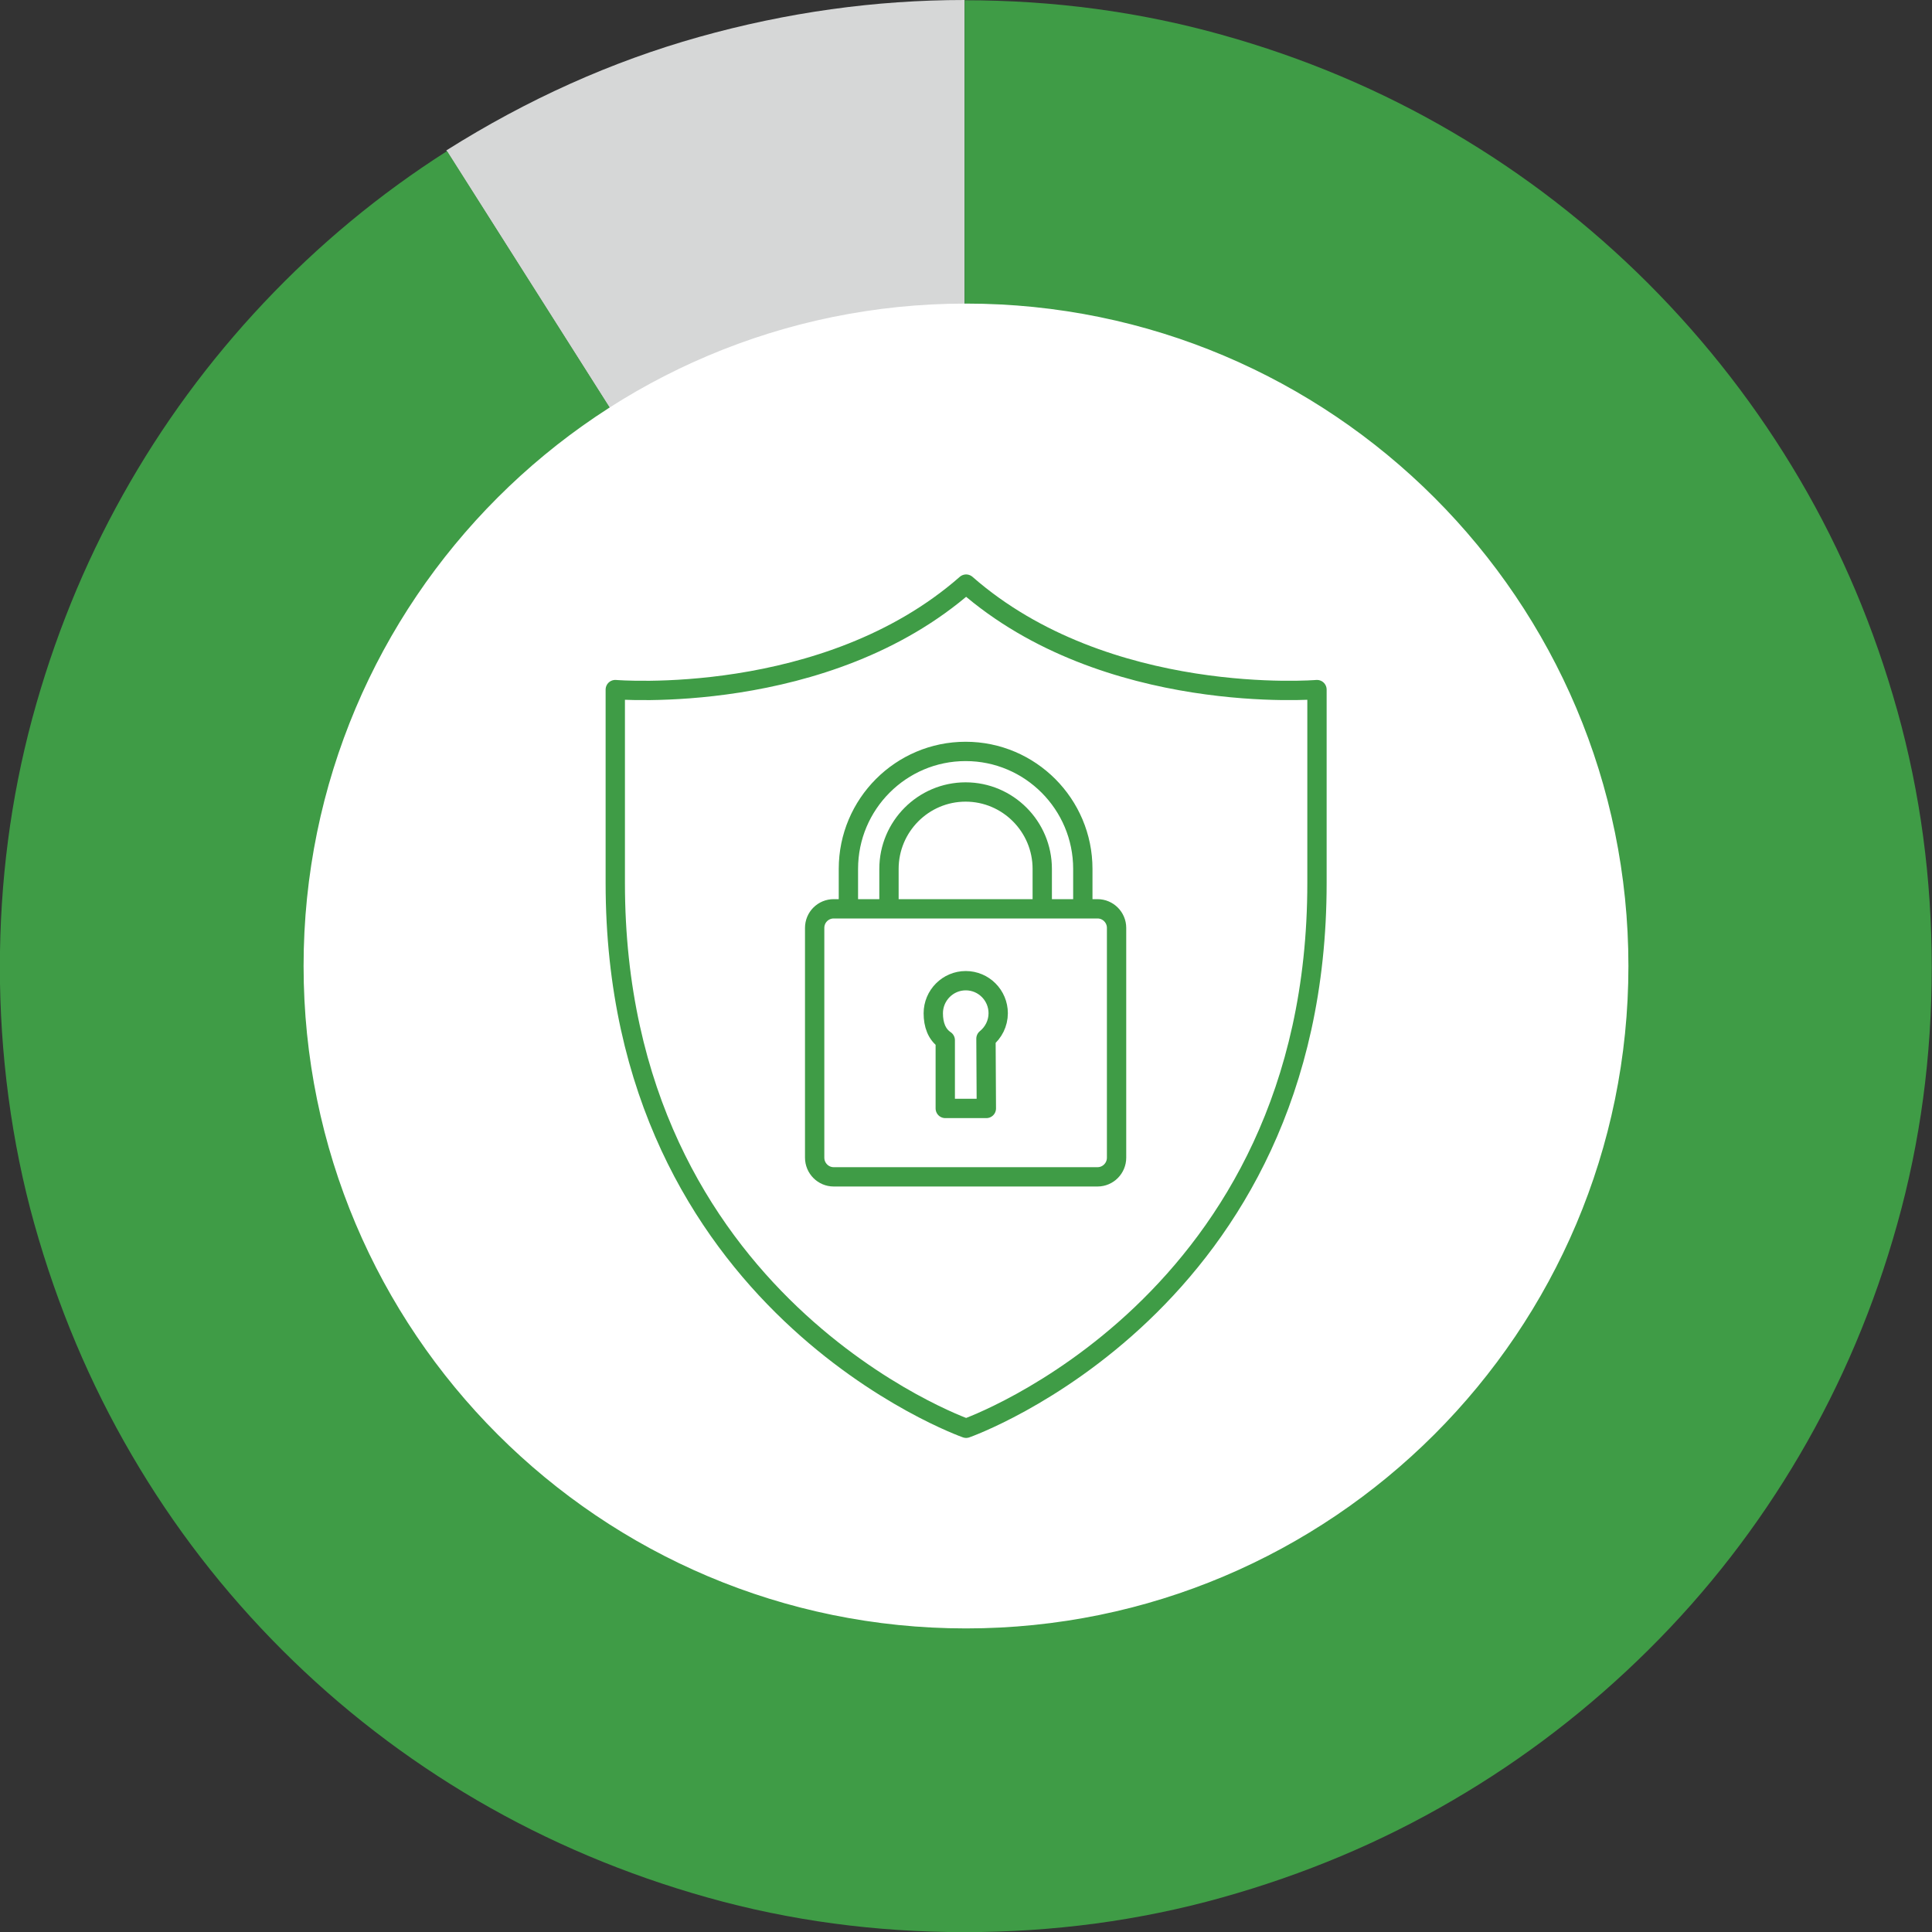
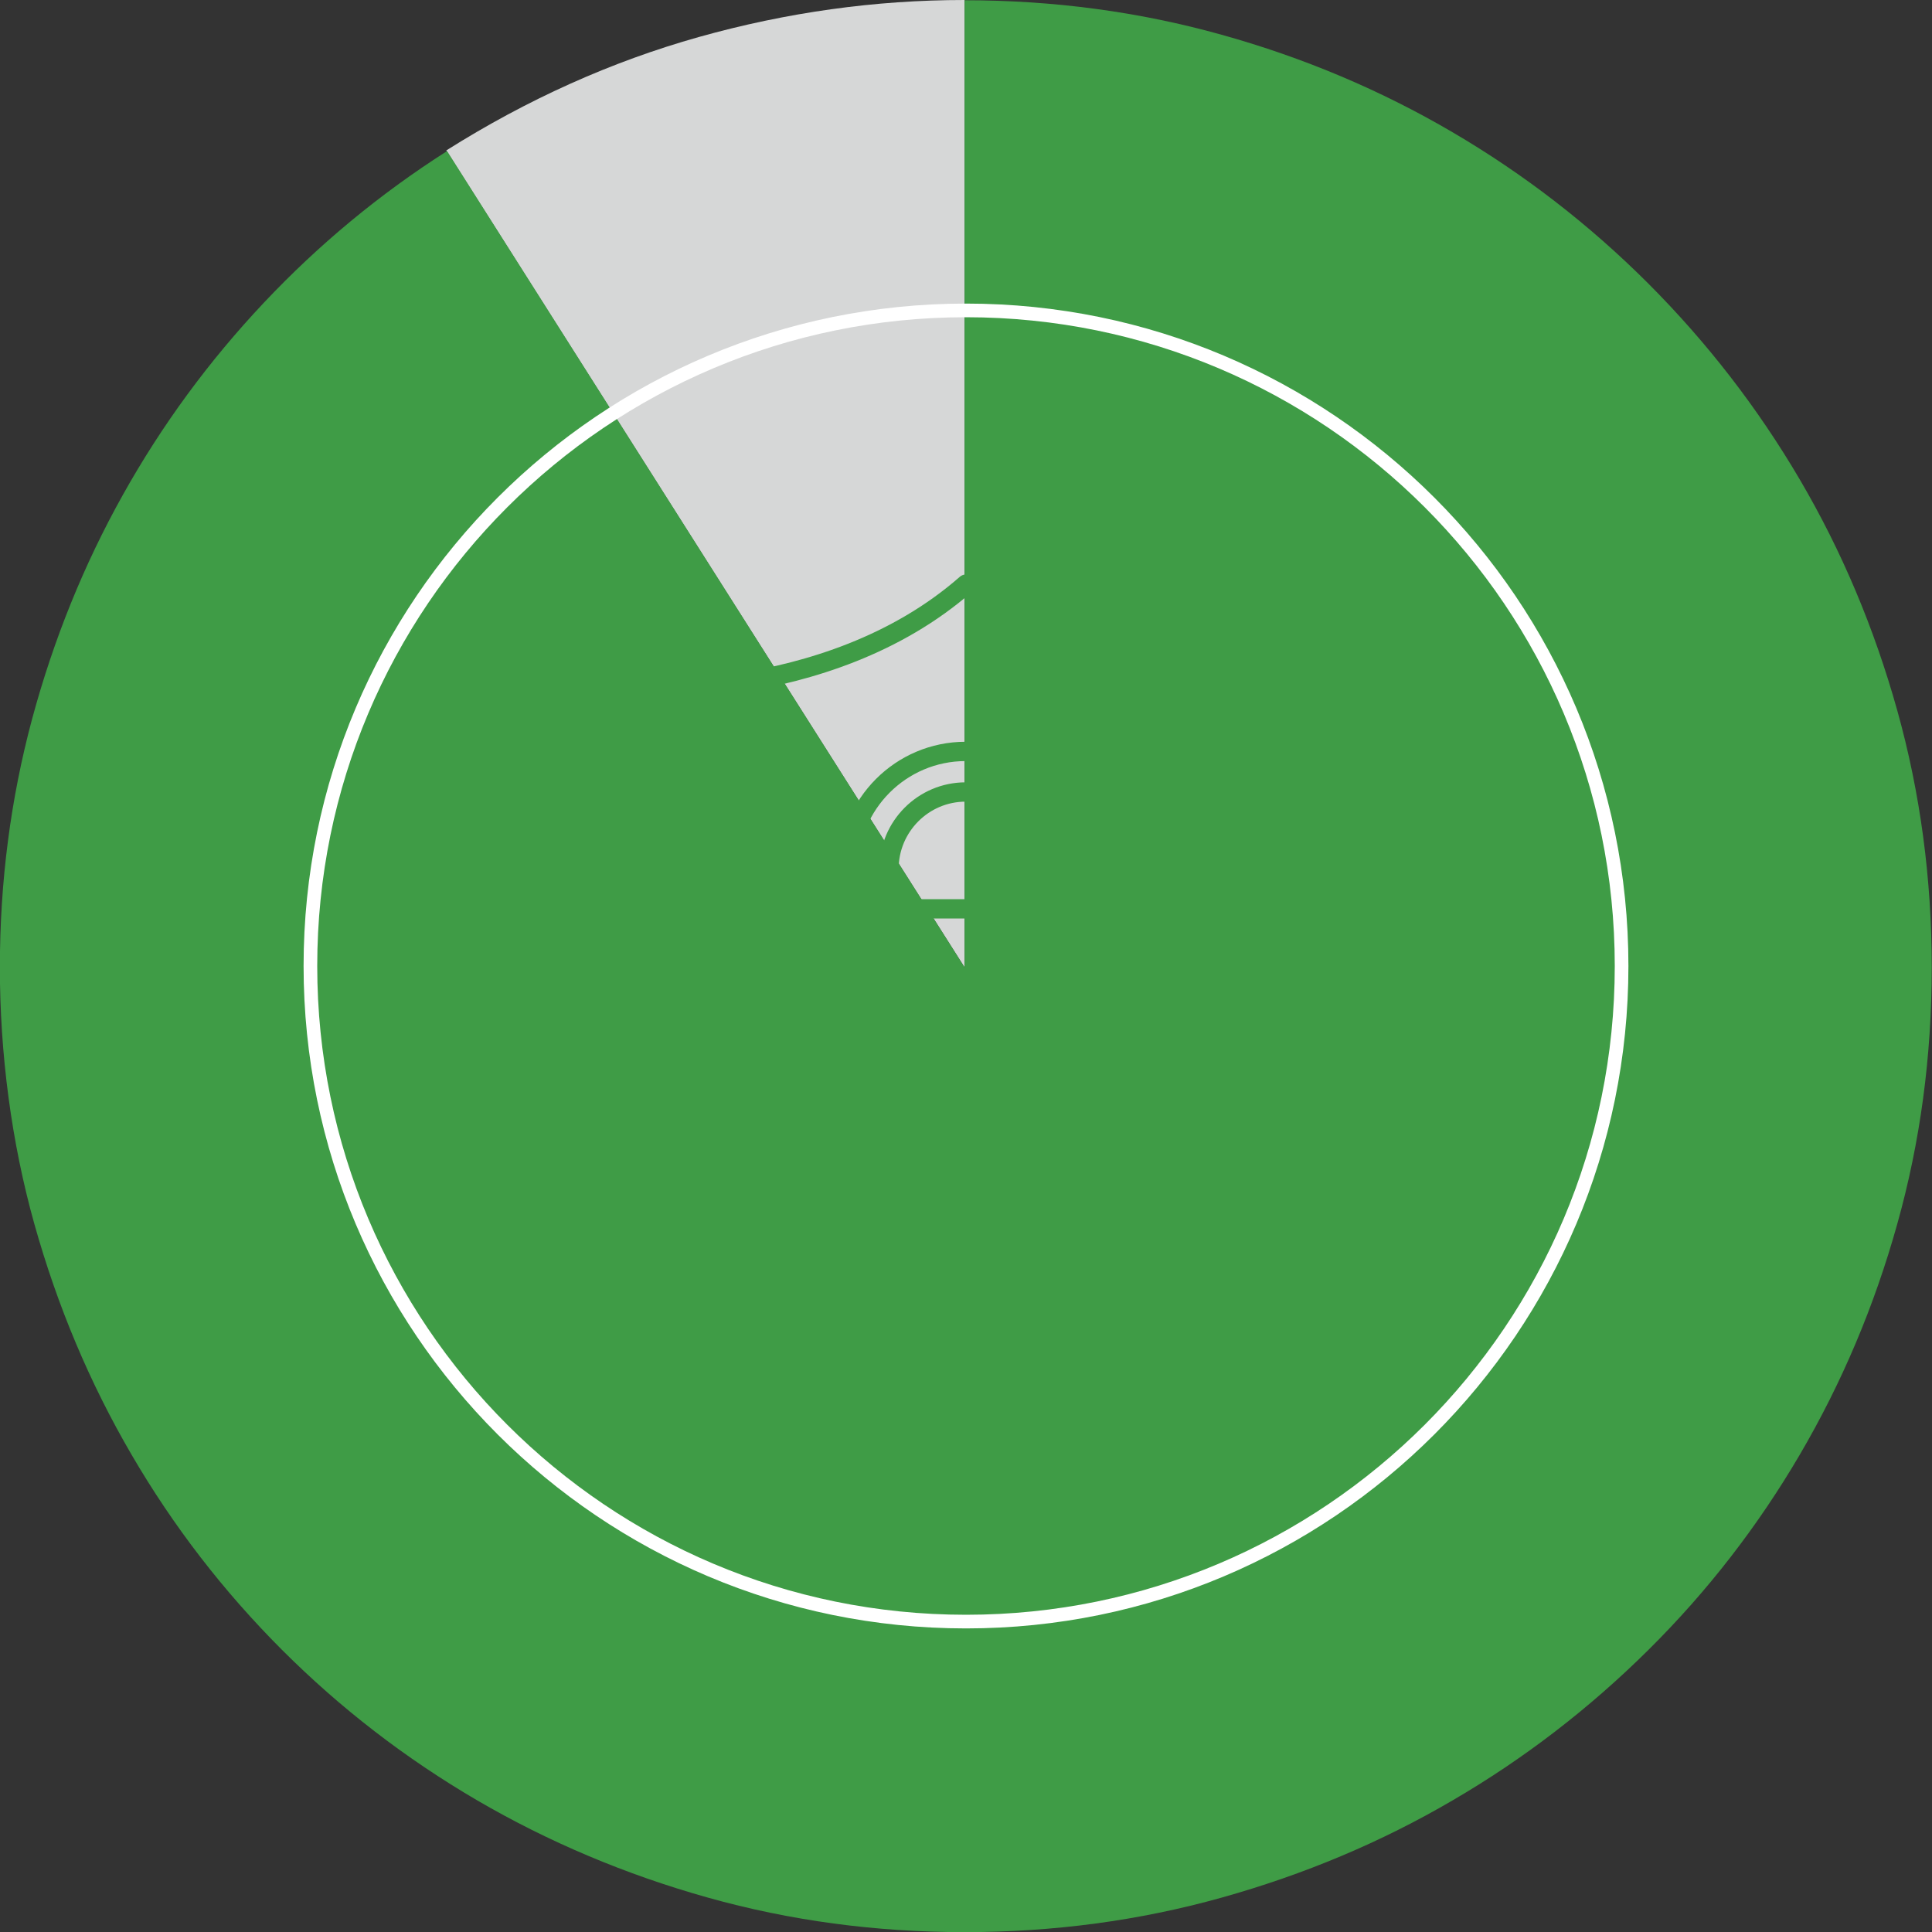
<svg xmlns="http://www.w3.org/2000/svg" id="Layer_2" viewBox="0 0 150 150">
  <rect x="0" y="0" width="150" height="150" fill="#333333" stroke="none" />
  <defs>
    <style>.cls-1{stroke:#3f9c46;stroke-width:1.5px;}.cls-1,.cls-2{fill:none;stroke-linejoin:round;}.cls-3{fill:#3f9c46;}.cls-3,.cls-4,.cls-5{stroke-width:0px;}.cls-4{fill:#d6d7d7;}.cls-5{fill:#fff;}.cls-2{stroke:#fff;stroke-linecap:round;stroke-width:1.06px;}</style>
  </defs>
  <g id="Layer_1-2">
    <path class="cls-4" d="m74.89,75.1V0c-6.94,0-13.81.96-20.62,2.87-6.8,1.91-13.34,4.85-19.62,8.81l40.24,63.43Z" />
    <path class="cls-3" d="m74.89,75.1L34.71,11.73c-5.23,3.33-9.97,7.26-14.23,11.78-4.26,4.52-7.91,9.49-10.94,14.91-3.03,5.42-5.38,11.22-7.05,17.41-1.66,6.19-2.5,12.61-2.5,19.28s.89,13.55,2.68,19.93c1.79,6.38,4.3,12.35,7.55,17.91,3.24,5.56,7.14,10.61,11.68,15.15,4.54,4.54,9.59,8.43,15.15,11.68,5.56,3.24,11.53,5.76,17.91,7.55,6.38,1.79,13.02,2.68,19.93,2.68s13.56-.89,19.96-2.68c6.4-1.79,12.38-4.3,17.93-7.55,5.56-3.24,10.62-7.14,15.2-11.68,4.58-4.54,8.49-9.59,11.75-15.15,3.26-5.56,5.79-11.53,7.57-17.91,1.79-6.38,2.68-13.02,2.68-19.93s-.89-13.56-2.68-19.96c-1.79-6.4-4.31-12.38-7.57-17.93s-7.18-10.62-11.75-15.2c-4.58-4.58-9.64-8.49-15.2-11.75s-11.54-5.79-17.93-7.57c-6.4-1.79-13.05-2.68-19.96-2.68v75.1Z" />
-     <path class="cls-5" d="m75,125.9c28.11,0,50.9-22.79,50.9-50.9s-22.79-50.9-50.9-50.9-50.9,22.79-50.9,50.9,22.79,50.9,50.9,50.9" />
    <path class="cls-2" d="m75,125.9c28.11,0,50.9-22.79,50.9-50.9s-22.79-50.9-50.9-50.9-50.9,22.79-50.9,50.9,22.79,50.9,50.9,50.9Z" />
    <path class="cls-1" d="m77.5,78.66c0,.8-.37,1.51-.95,1.98l.03,5.42h-3.19v-5.3c-.67-.45-.93-1.22-.93-2.09,0-1.39,1.13-2.53,2.52-2.53s2.52,1.13,2.52,2.53Zm6.57-8.1h-3.15v-3.1c0-3.29-2.67-5.97-5.95-5.97s-5.95,2.68-5.95,5.97v3.1h-3.15v-3.1c0-5.03,4.08-9.12,9.1-9.12s9.1,4.09,9.1,9.12v3.1Zm2.62,19.32c0,.82-.66,1.49-1.48,1.49h-20.48c-.82,0-1.48-.67-1.48-1.49v-17.84c0-.82.66-1.48,1.48-1.48h20.48c.82,0,1.48.67,1.48,1.48v17.84Zm-11.68-44.53c-10.9,9.56-27.24,8.19-27.24,8.19v15.02c0,32.76,27.24,42.33,27.24,42.33,0,0,27.24-9.56,27.24-42.33v-15.02s-16.34,1.36-27.24-8.19Z" />
  </g>
</svg>